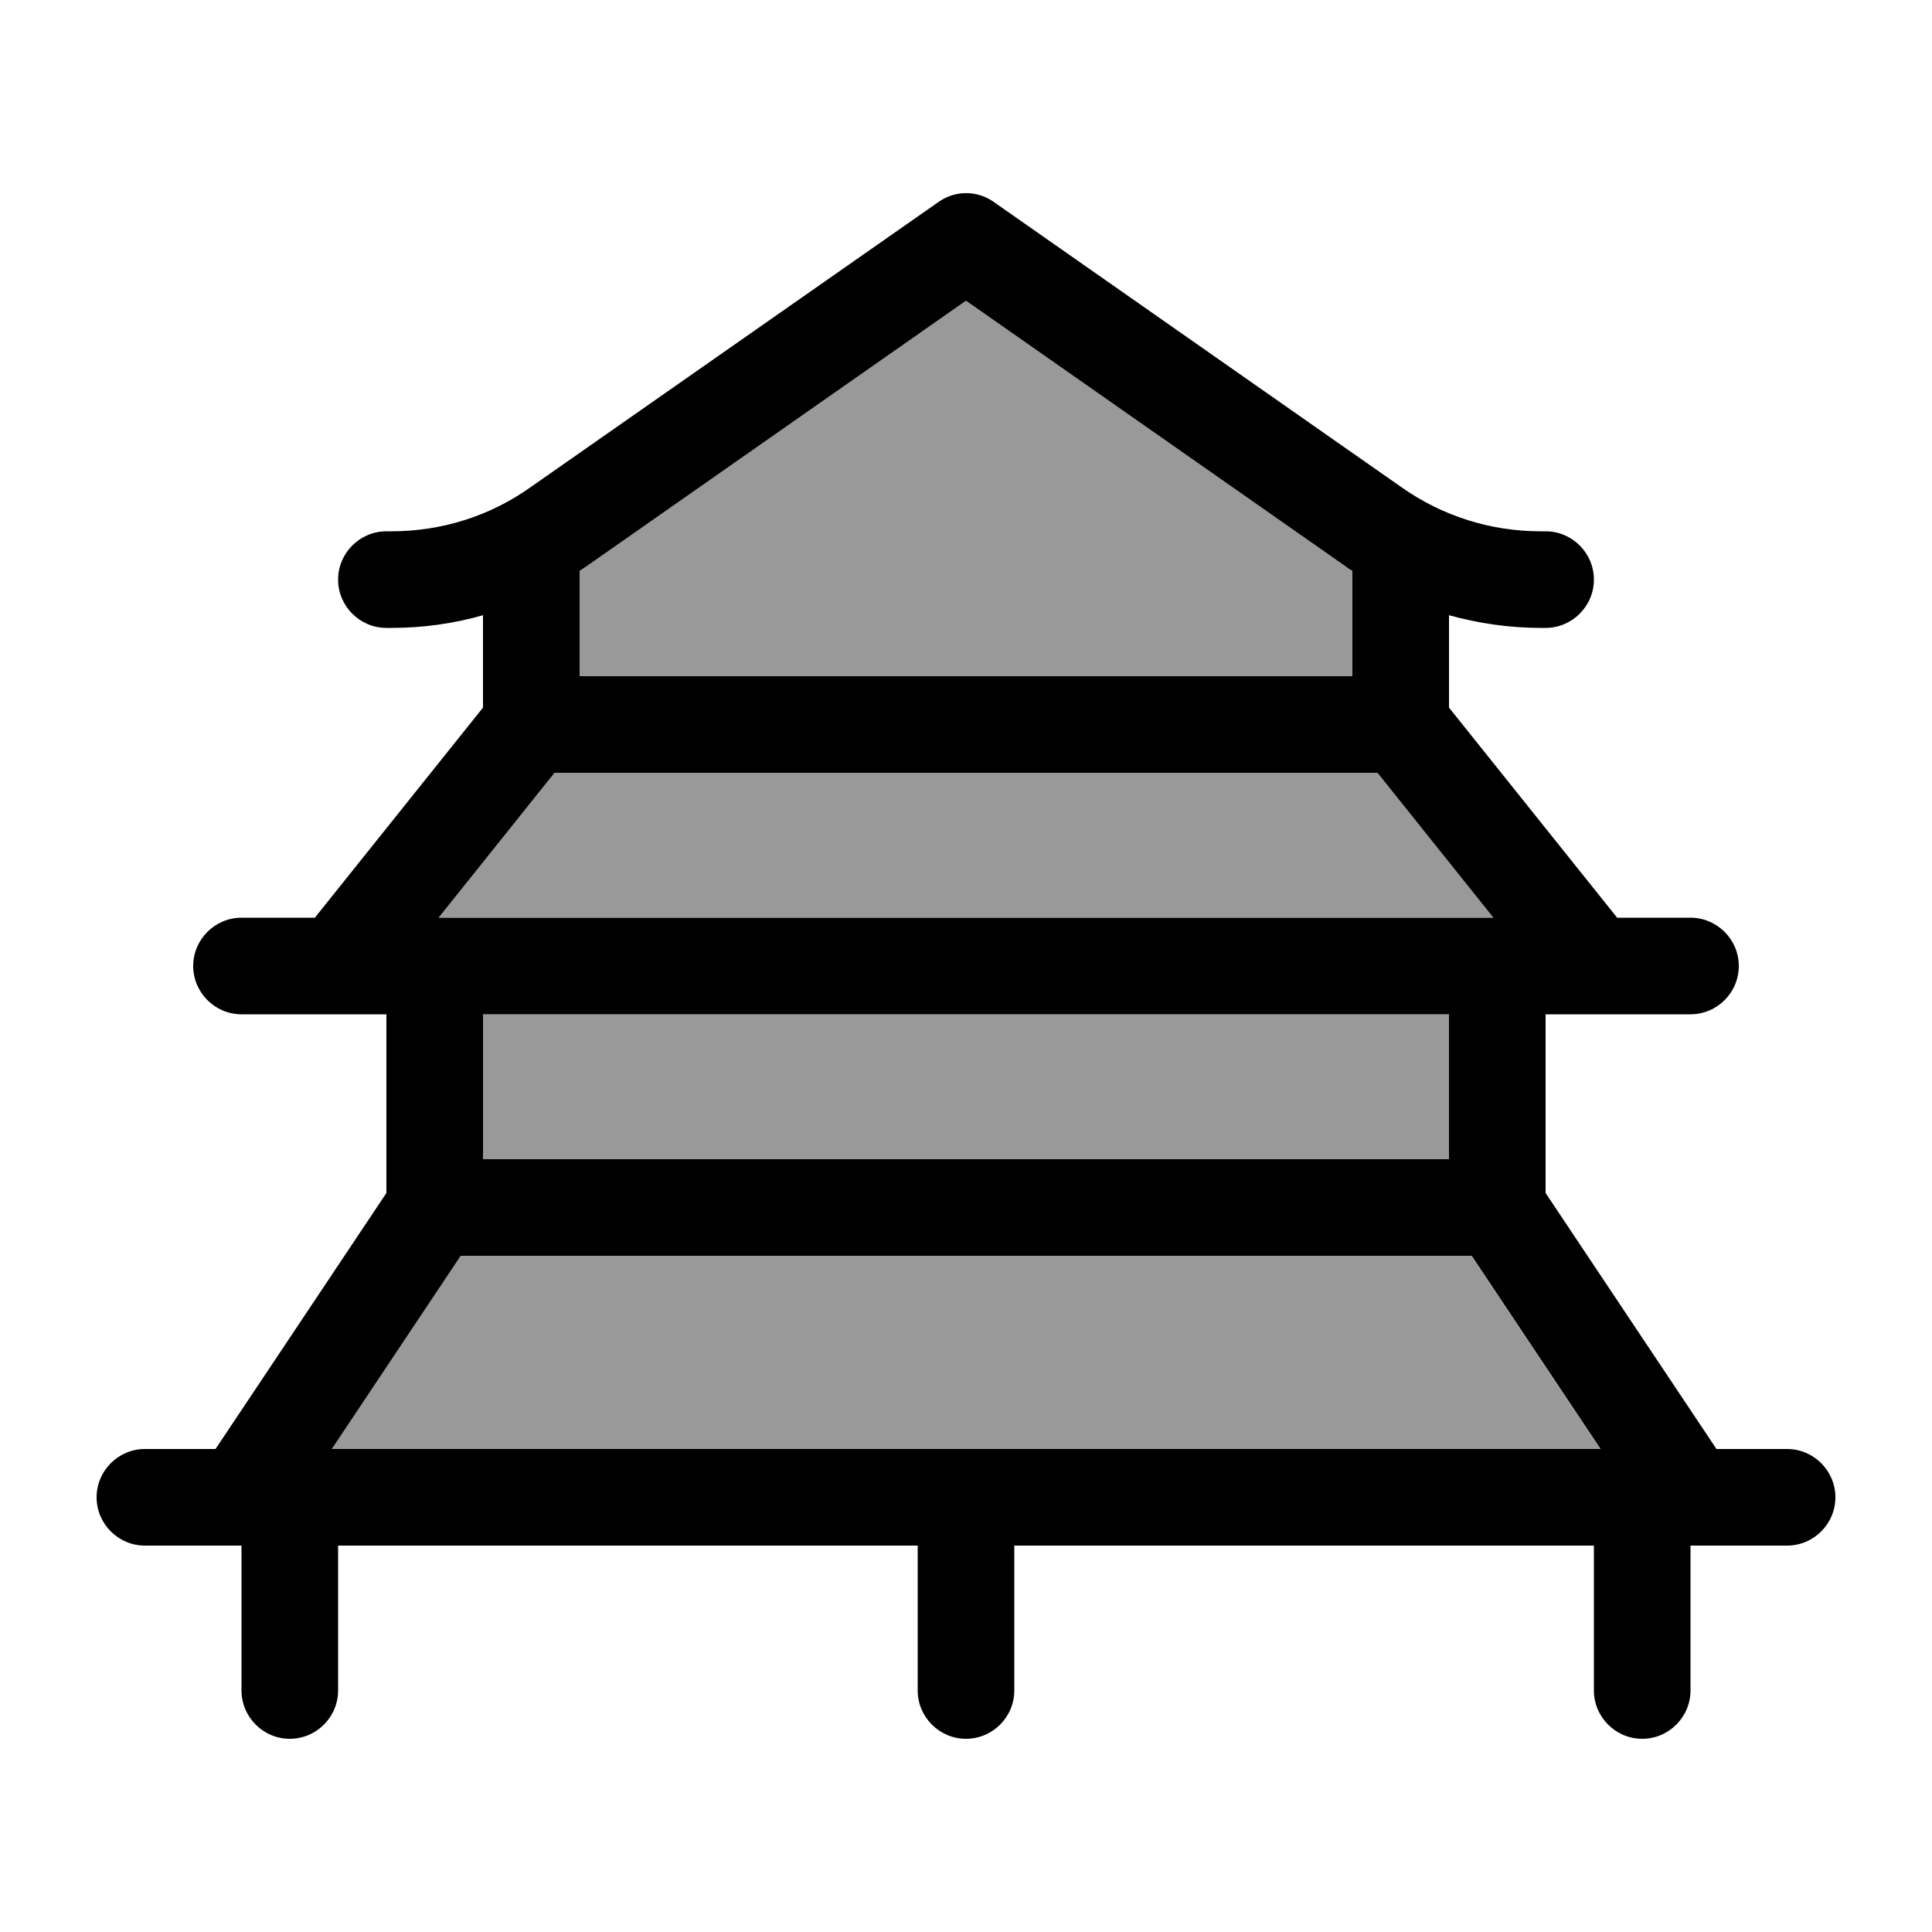
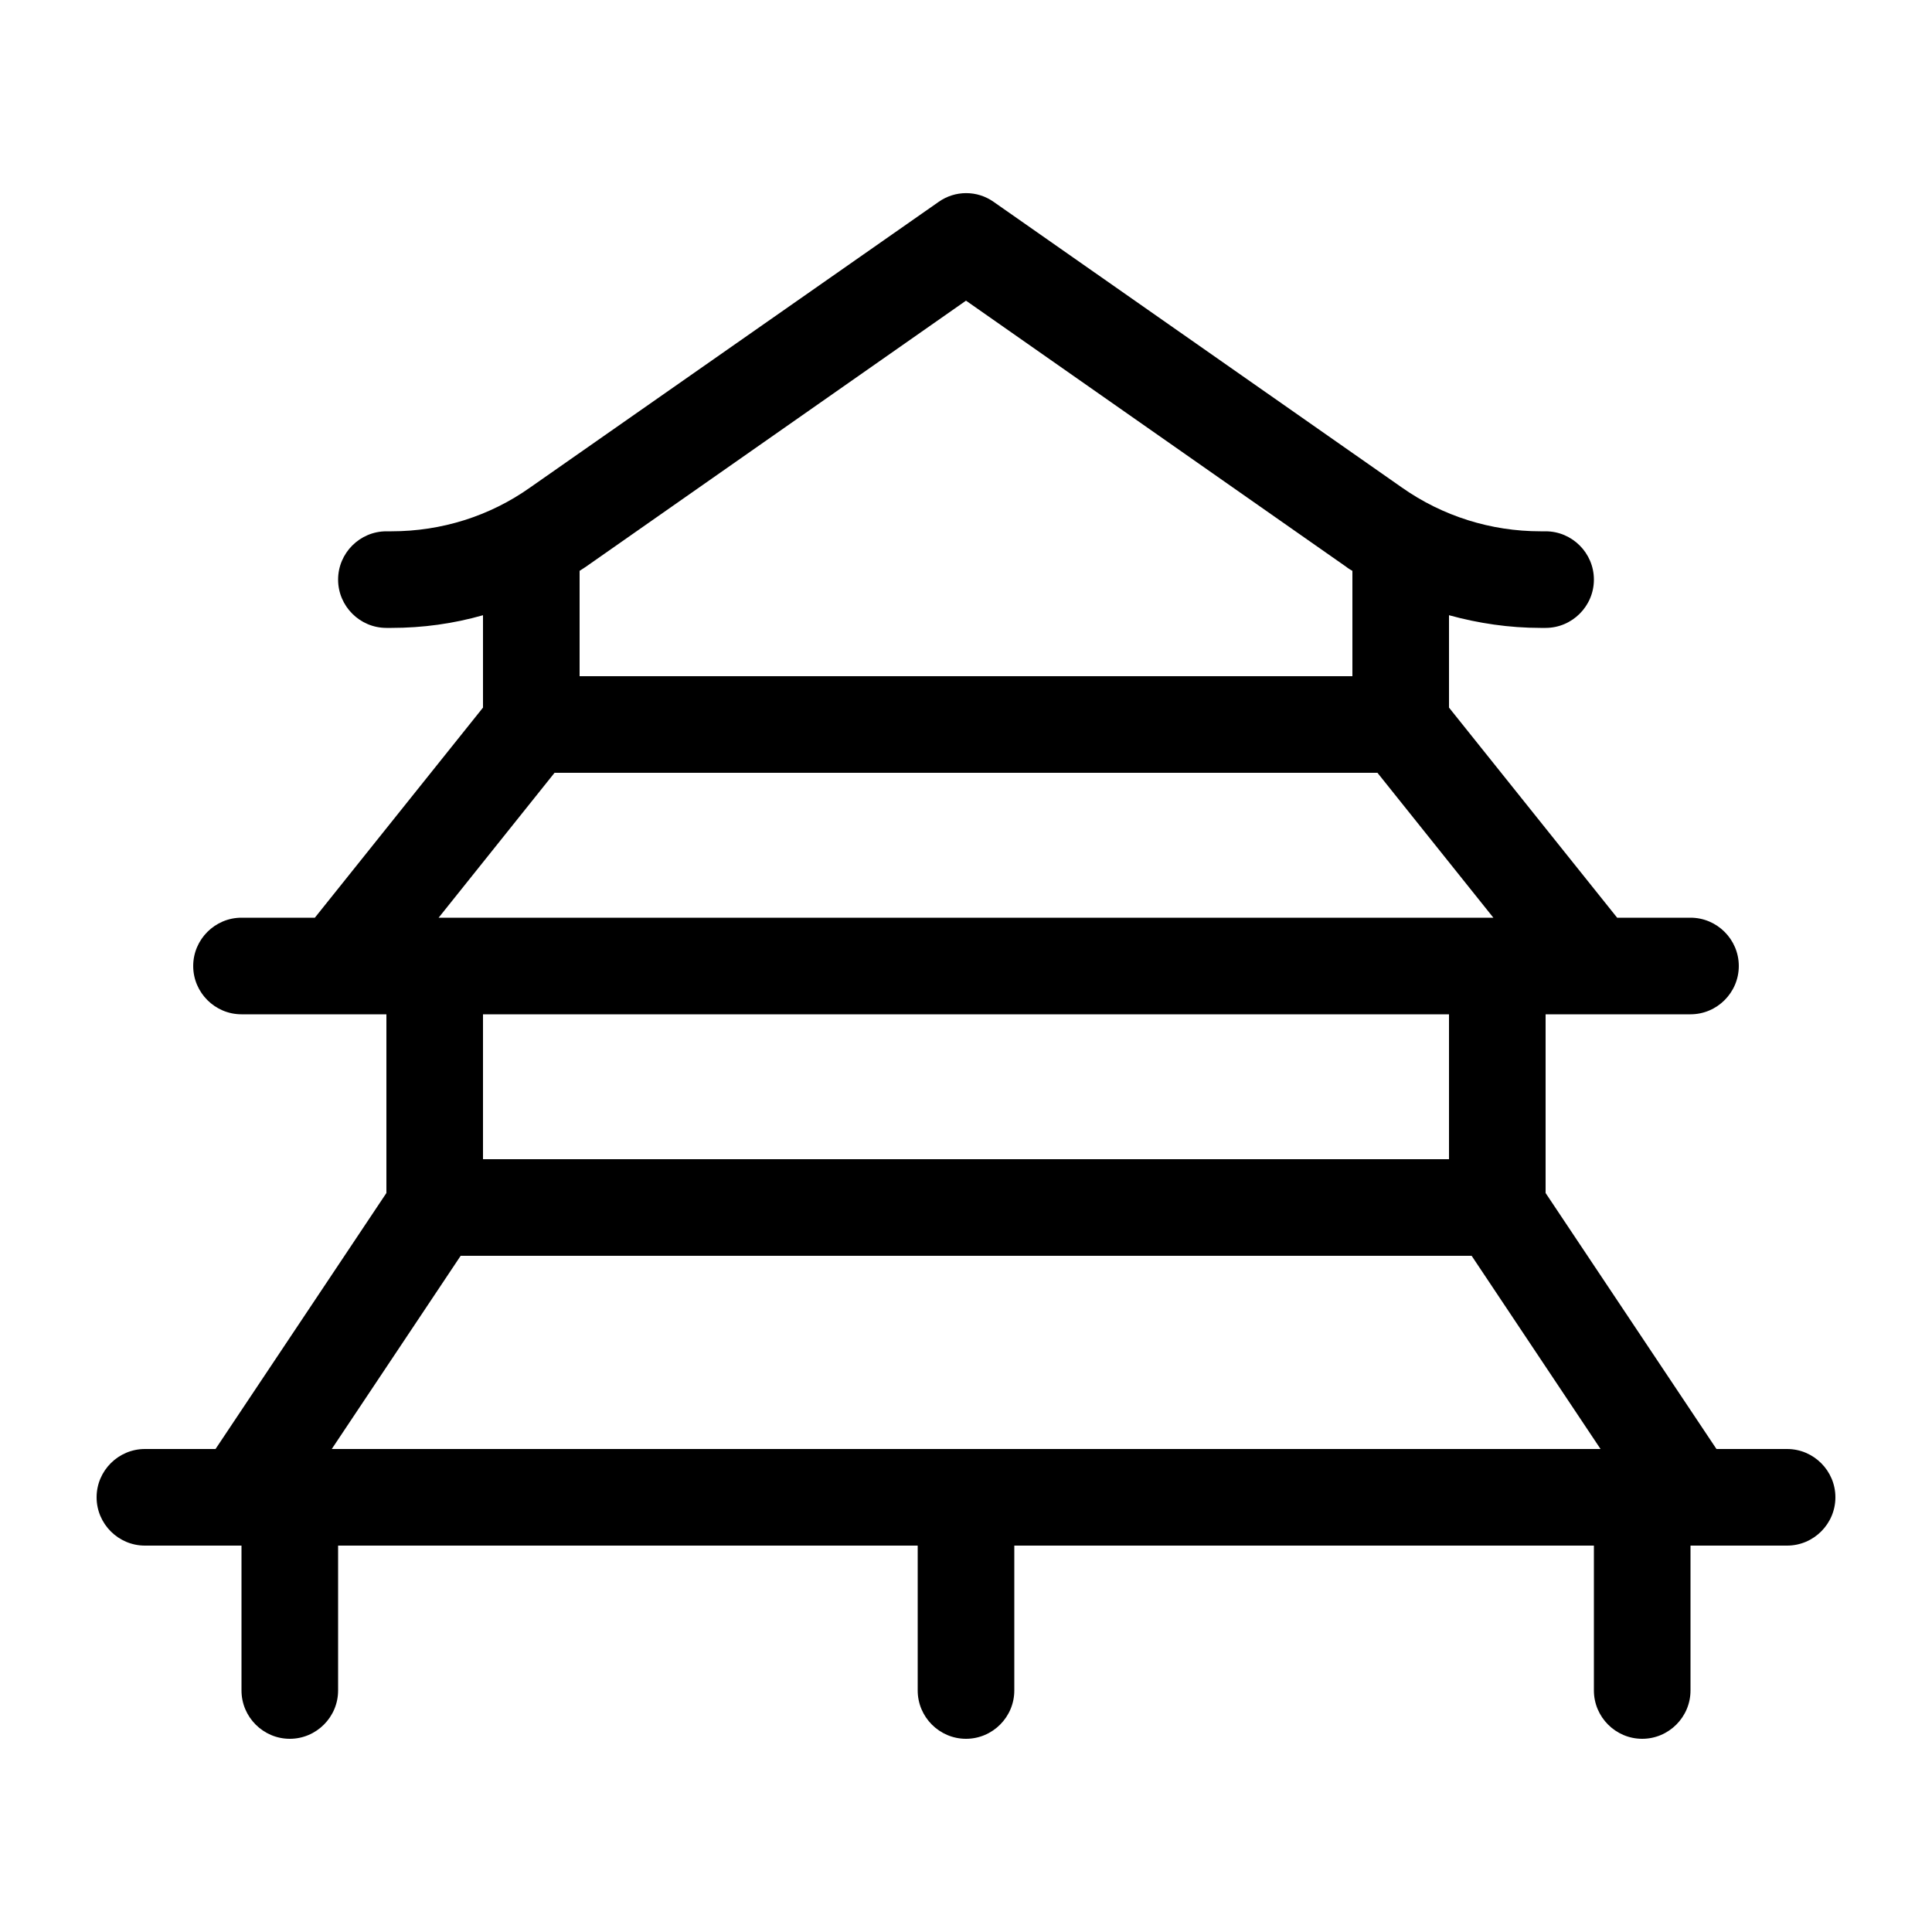
<svg xmlns="http://www.w3.org/2000/svg" viewBox="0 0 640 640">
-   <path opacity=".4" fill="currentColor" d="M109.9 480L530.1 480L487.4 416L152.5 416L109.8 480zM145.3 304L494.7 304L456.3 256L183.7 256L145.3 304zM160 336L160 384L480 384L480 336L160 336zM192 189.1L192 224L448 224L448 189.1C447.3 188.7 446.7 188.2 446 187.8L320 99.5L194 187.8C193.3 188.3 192.7 188.7 192 189.1z" />
  <path fill="currentColor" d="M329.2 66.9C323.7 63 316.4 63 310.9 66.9L175.6 161.5C162.2 171 146.2 176 129.7 176L128 176C119.2 176 112 183.2 112 192C112 200.8 119.2 208 128 208L129.7 208C140 208 150.2 206.6 160 203.8L160 234.4L104.3 304L80 304C71.2 304 64 311.2 64 320C64 328.8 71.2 336 80 336L128 336L128 395.2L71.4 480L48 480C39.2 480 32 487.2 32 496C32 504.8 39.2 512 48 512L80 512L80 560C80 568.8 87.2 576 96 576C104.8 576 112 568.8 112 560L112 512L304 512L304 560C304 568.8 311.2 576 320 576C328.8 576 336 568.8 336 560L336 512L528 512L528 560C528 568.8 535.2 576 544 576C552.8 576 560 568.8 560 560L560 512L592 512C600.8 512 608 504.8 608 496C608 487.2 600.8 480 592 480L568.6 480L512 395.2L512 336L560 336C568.8 336 576 328.8 576 320C576 311.2 568.8 304 560 304L535.7 304L480 234.4L480 203.8C489.8 206.5 500 208 510.3 208L512 208C520.8 208 528 200.8 528 192C528 183.2 520.8 176 512 176L510.3 176C493.9 176 477.9 171 464.4 161.5L329.2 66.9zM480 336L480 384L160 384L160 336L480 336zM494.7 304L145.3 304L183.7 256L456.3 256L494.7 304zM448 224L192 224L192 189.1C192.7 188.7 193.3 188.2 194 187.8L320 99.6L446 187.8C446.6 188.3 447.3 188.7 448 189.1L448 224zM530.1 480L109.9 480L152.6 416L487.5 416L530.2 480z" />
</svg>